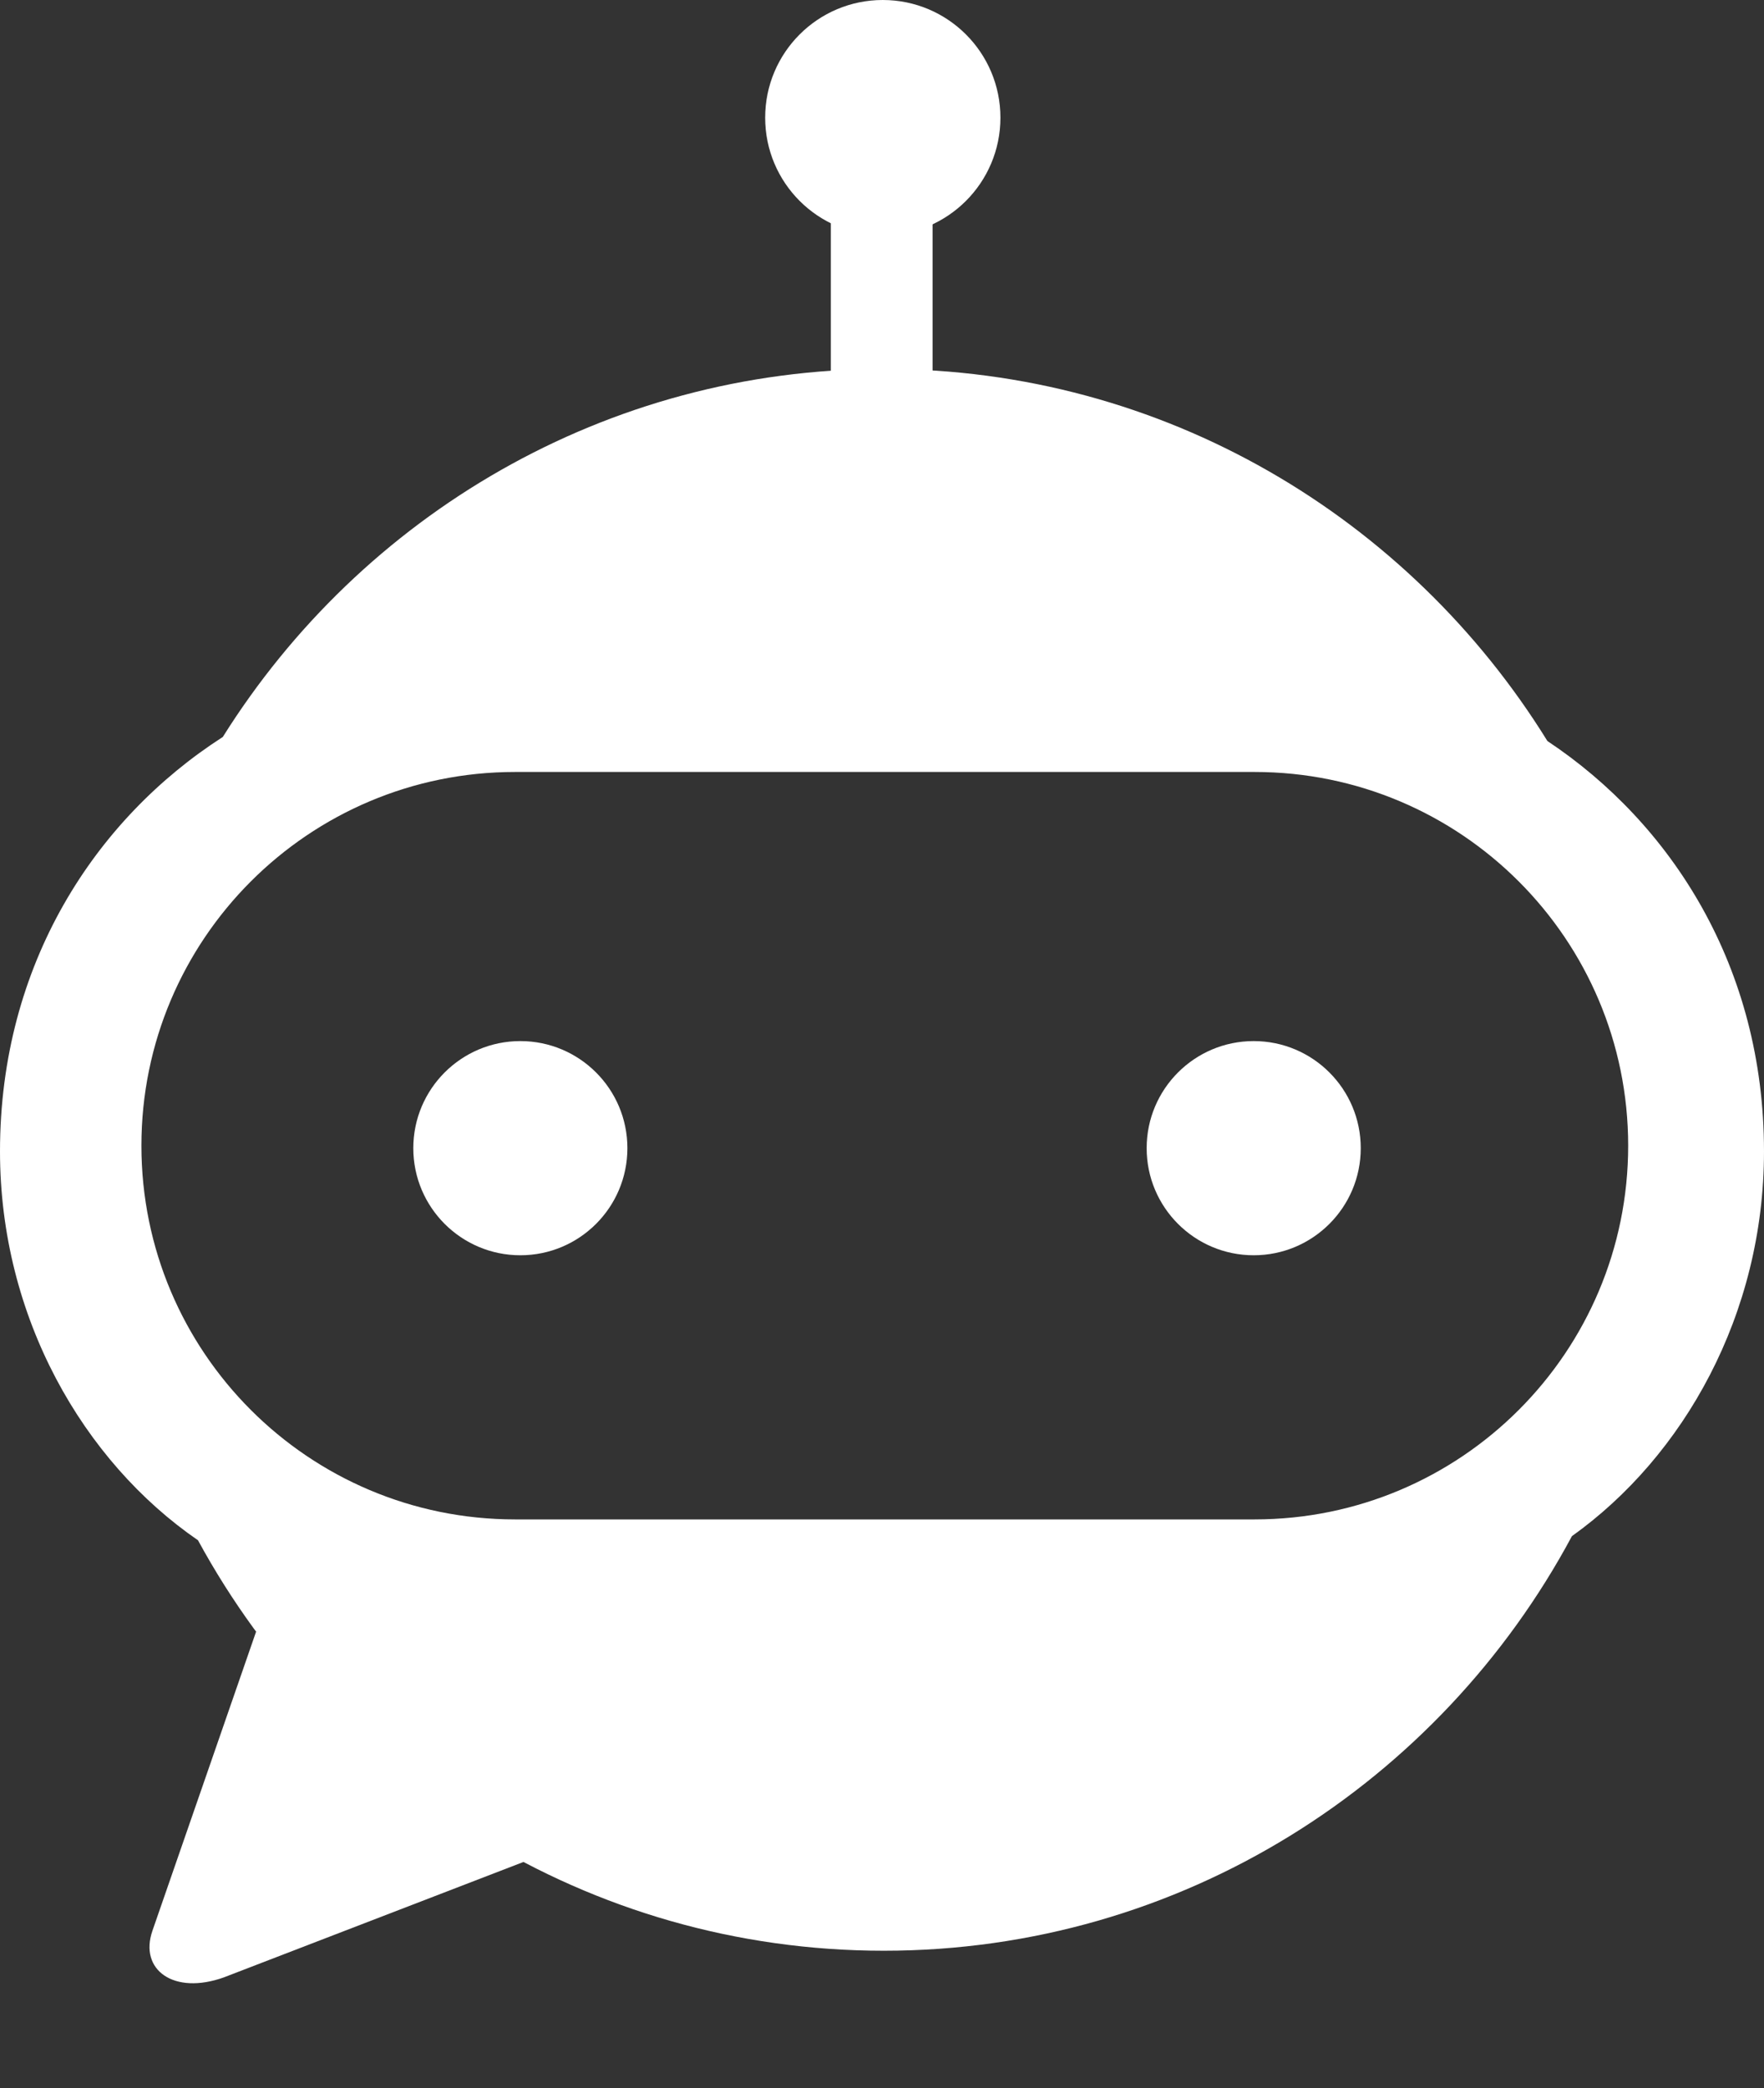
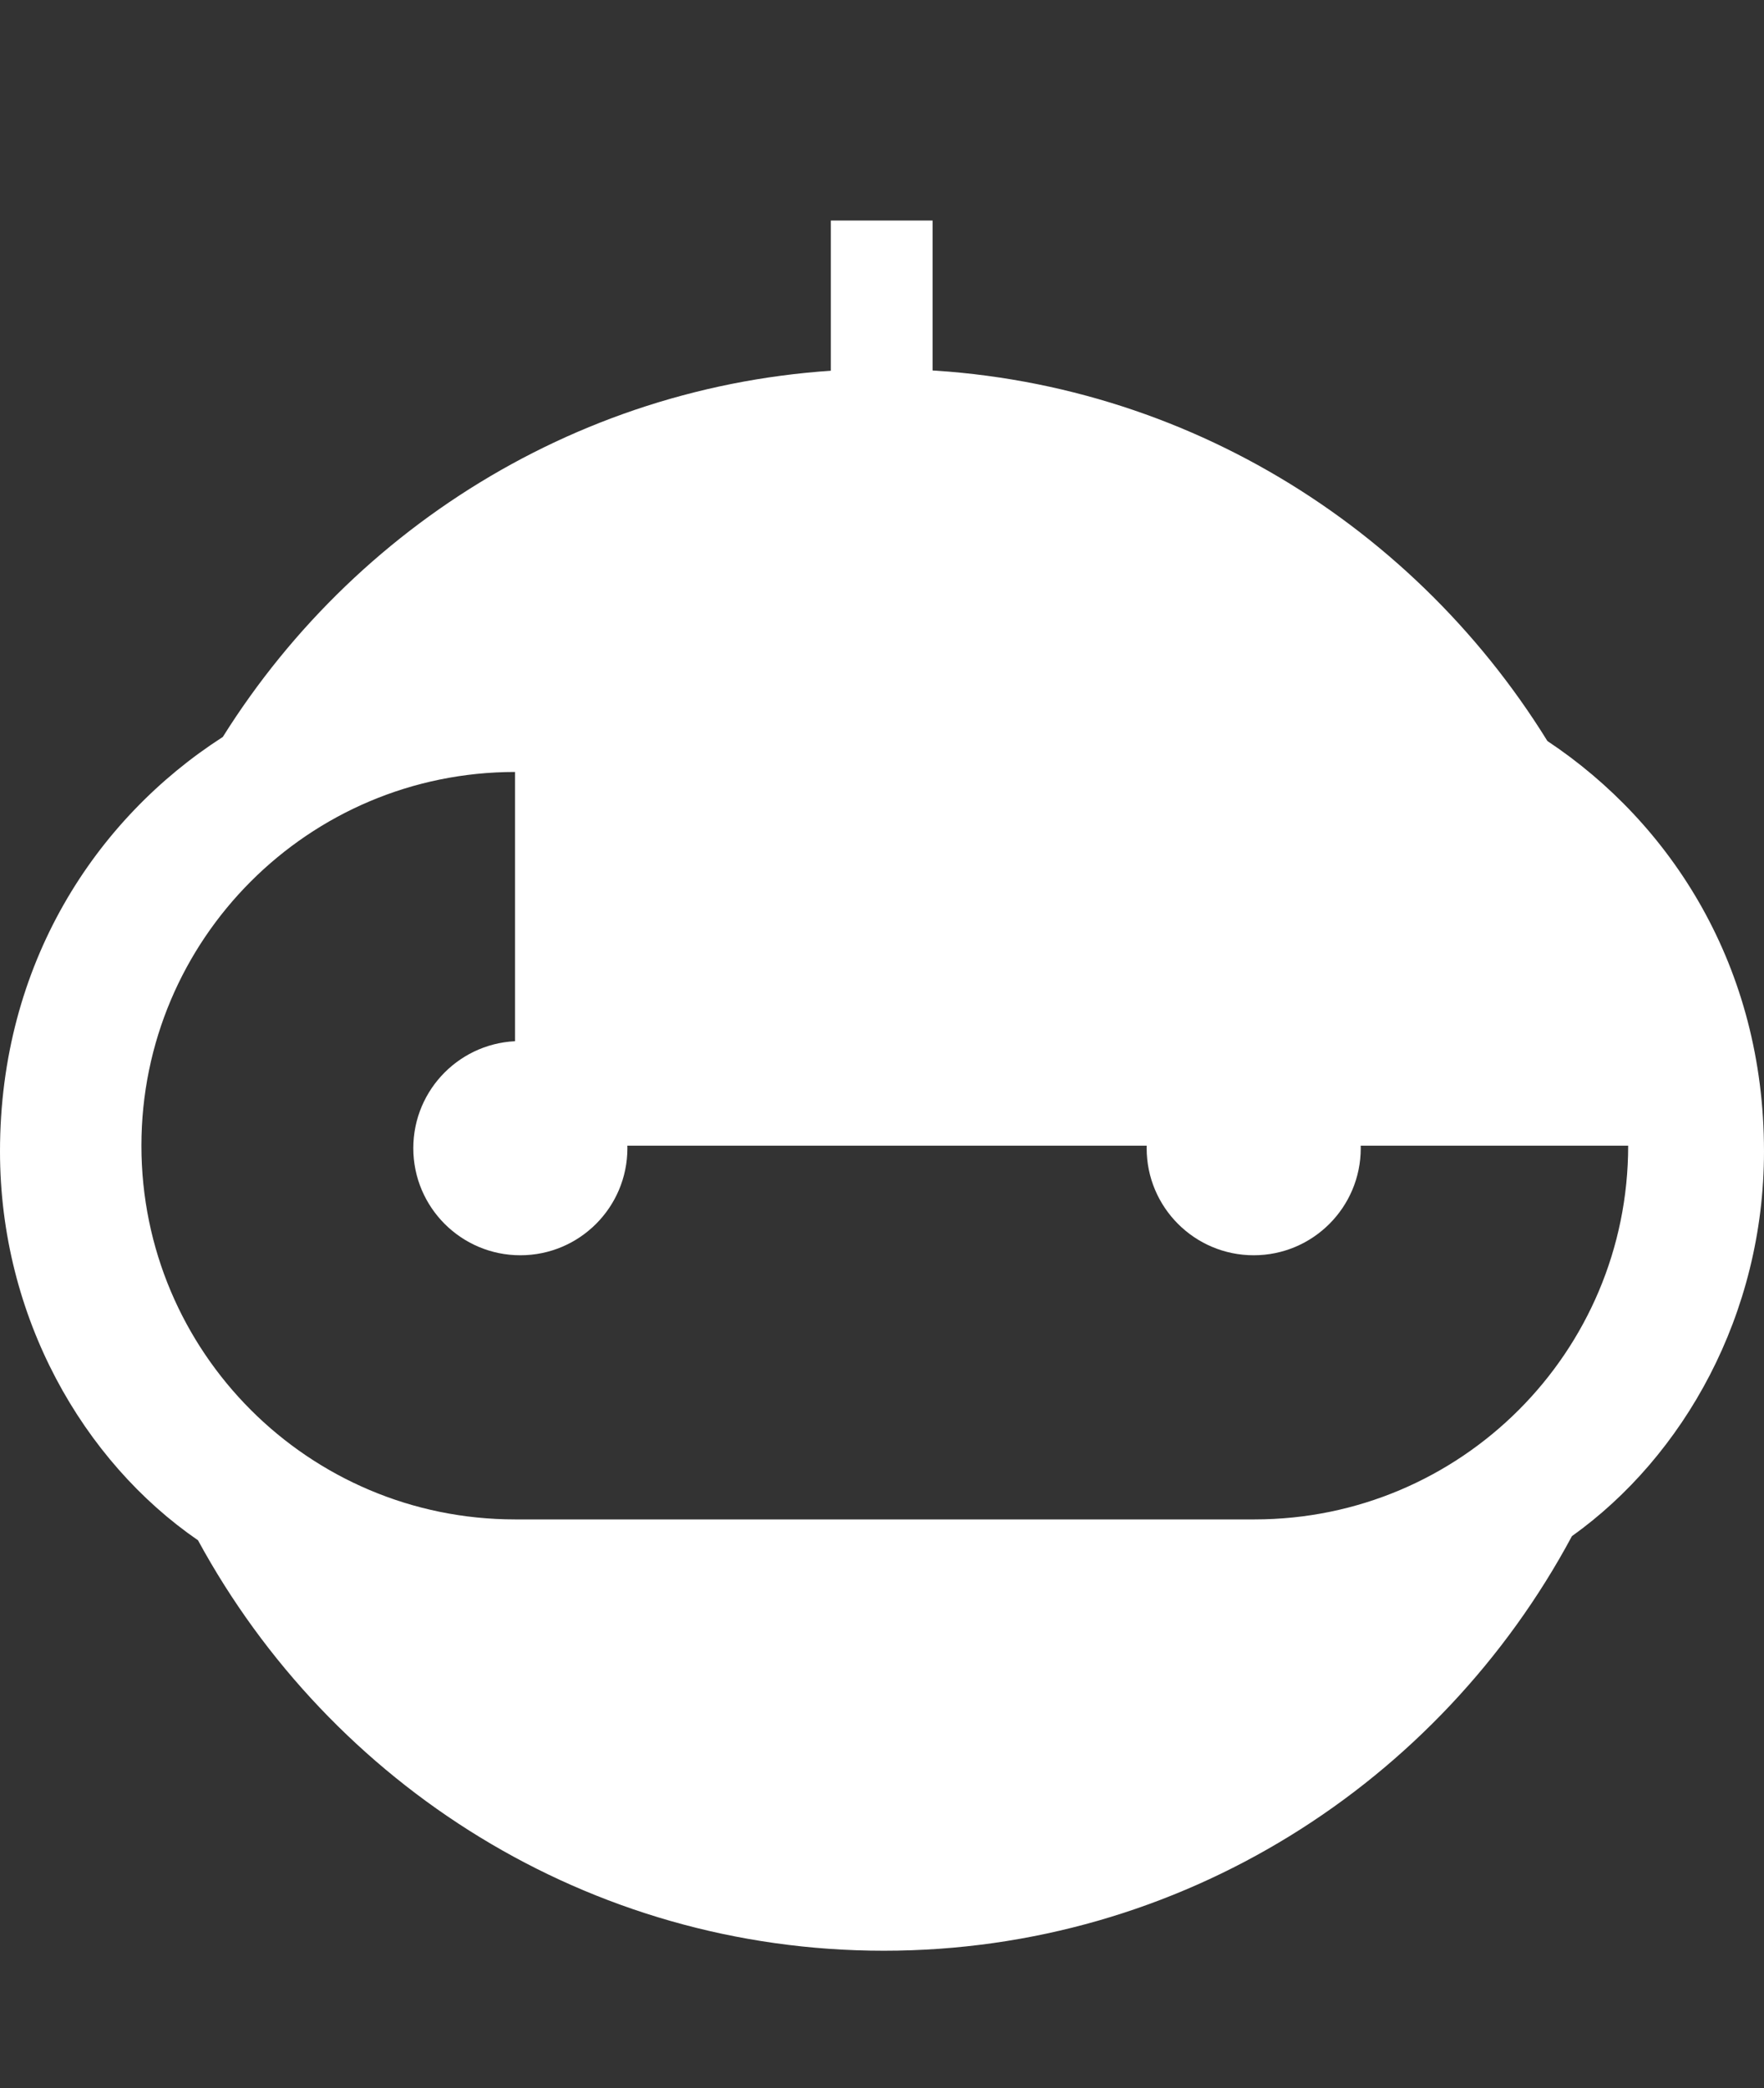
<svg xmlns="http://www.w3.org/2000/svg" width="60" height="71" viewBox="0 0 60 71" fill="none">
  <rect x="0" y="0" width="60" height="71" fill="#333333" stroke="none" />
-   <path d="M5.186 65.642L8.84 55.104L18.353 63.096L7.612 67.232C5.912 67.84 4.722 66.978 5.186 65.642Z" fill="white" />
-   <path fill-rule="evenodd" clip-rule="evenodd" d="M30.063 66.325C40.173 66.325 48.966 60.624 53.467 52.229C57.269 49.515 60 44.689 60 39.146C60 32.88 56.857 28.002 52.633 25.195C47.932 17.598 39.581 12.544 30.063 12.544C20.602 12.544 12.295 17.536 7.578 25.057C3.248 27.84 0 32.776 0 39.146C0 44.787 2.829 49.685 6.735 52.37C11.258 60.688 20.009 66.325 30.063 66.325ZM17.517 26.247C10.499 26.247 4.81 31.936 4.81 38.953C4.81 45.971 10.499 51.66 17.517 51.66H42.673C49.691 51.66 55.38 45.971 55.38 38.953C55.38 31.936 49.691 26.247 42.673 26.247H17.517Z" fill="white" />
-   <circle cx="30.027" cy="4.001" r="4.001" fill="white" />
+   <path fill-rule="evenodd" clip-rule="evenodd" d="M30.063 66.325C40.173 66.325 48.966 60.624 53.467 52.229C57.269 49.515 60 44.689 60 39.146C60 32.88 56.857 28.002 52.633 25.195C47.932 17.598 39.581 12.544 30.063 12.544C20.602 12.544 12.295 17.536 7.578 25.057C3.248 27.84 0 32.776 0 39.146C0 44.787 2.829 49.685 6.735 52.37C11.258 60.688 20.009 66.325 30.063 66.325ZM17.517 26.247C10.499 26.247 4.81 31.936 4.81 38.953C4.81 45.971 10.499 51.66 17.517 51.66H42.673C49.691 51.66 55.38 45.971 55.38 38.953H17.517Z" fill="white" />
  <rect x="28.26" y="7.498" width="3.46" height="5.695" fill="white" />
  <circle cx="17.699" cy="39.038" r="3.641" fill="white" />
  <circle cx="42.643" cy="39.038" r="3.641" fill="white" />
</svg>